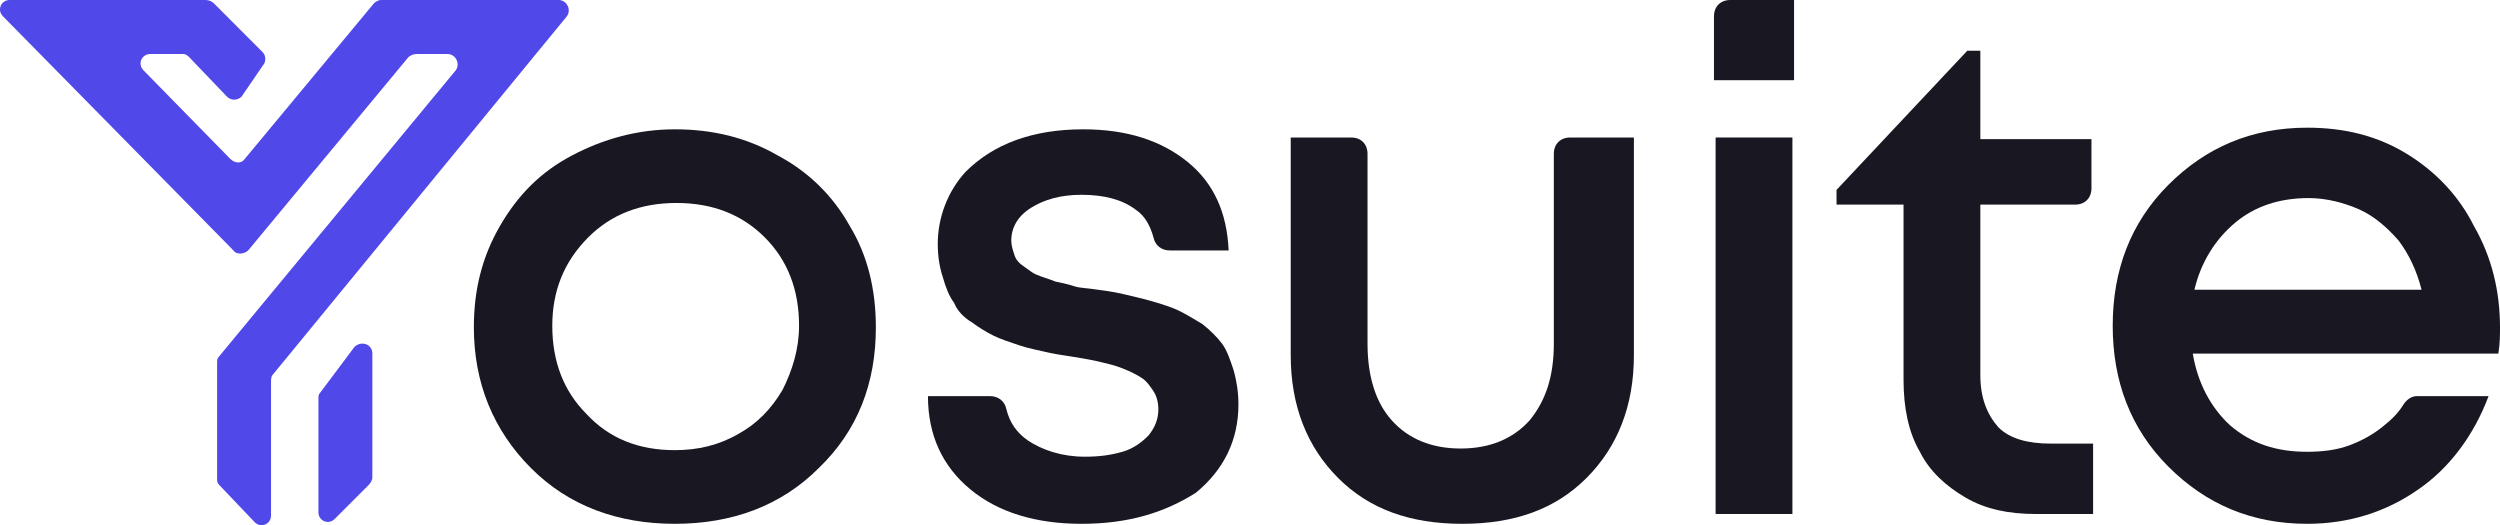
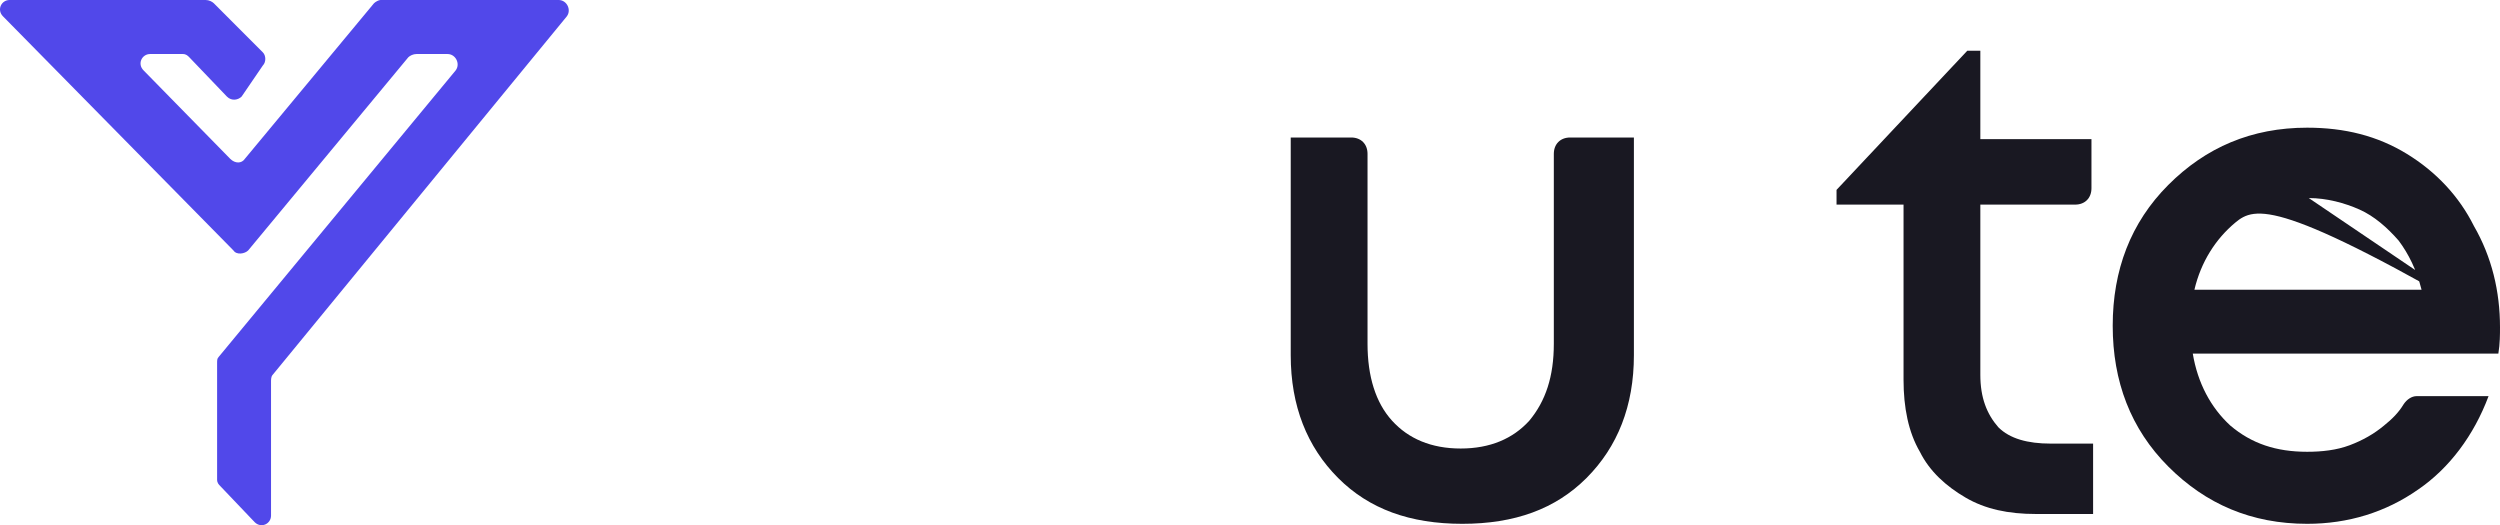
<svg xmlns="http://www.w3.org/2000/svg" width="238" height="50" viewBox="0 0 238 50" fill="none">
  <path d="M35.603 0.312L23.313 15.116C23.002 15.583 22.379 15.583 21.913 15.116L13.667 6.701C13.045 6.078 13.512 5.143 14.29 5.143H17.401C17.712 5.143 17.868 5.298 18.023 5.454L21.602 9.194C22.068 9.662 22.691 9.506 23.002 9.194L25.024 6.233C25.335 5.922 25.335 5.298 25.024 4.987L20.357 0.312C20.201 0.156 19.89 0 19.579 0H0.911C0.133 0 -0.334 0.935 0.288 1.558L22.224 23.843C22.535 24.31 23.313 24.154 23.624 23.843L38.87 5.454C39.026 5.298 39.337 5.143 39.648 5.143H42.604C43.381 5.143 43.848 6.078 43.381 6.701L20.824 33.972C20.668 34.128 20.668 34.284 20.668 34.595V40.049V45.66C20.668 45.971 20.824 46.127 20.979 46.283L24.246 49.711C24.869 50.334 25.802 49.867 25.802 49.088V40.049V36.309C25.802 36.154 25.802 35.842 25.957 35.686L53.96 1.558C54.427 0.935 53.96 0 53.182 0H36.225C36.07 0 35.758 0.156 35.603 0.312Z" fill="#5148EA" />
-   <path d="M30.314 39.894V48.776C30.314 49.555 31.247 50.023 31.869 49.399L35.136 46.127C35.292 45.971 35.447 45.659 35.447 45.504V39.738V33.66C35.447 32.725 34.358 32.413 33.736 33.037L30.469 37.4C30.314 37.556 30.314 37.712 30.314 38.023V39.894Z" fill="#5148EA" />
-   <path d="M77.936 44.569C74.358 48.153 69.691 49.867 64.246 49.867C58.801 49.867 54.134 48.153 50.556 44.569C46.978 40.984 45.111 36.465 45.111 31.167C45.111 27.583 45.889 24.466 47.6 21.505C49.312 18.544 51.489 16.363 54.445 14.804C57.401 13.246 60.668 12.311 64.246 12.311C67.824 12.311 71.091 13.09 74.047 14.804C77.003 16.363 79.337 18.7 80.892 21.505C82.604 24.31 83.382 27.583 83.382 31.167C83.382 36.465 81.67 40.984 77.936 44.569ZM64.246 42.854C66.424 42.854 68.447 42.387 70.314 41.296C72.025 40.361 73.425 38.959 74.514 37.089C75.447 35.219 76.07 33.193 76.07 31.011C76.07 27.583 74.981 24.778 72.803 22.596C70.625 20.414 67.824 19.323 64.402 19.323C60.979 19.323 58.179 20.414 56.001 22.596C53.667 24.933 52.578 27.738 52.578 31.011C52.578 34.439 53.667 37.244 55.846 39.426C58.023 41.764 60.824 42.854 64.246 42.854Z" fill="#191822" />
-   <path d="M102.964 49.867C98.609 49.867 95.03 48.776 92.386 46.594C89.741 44.413 88.341 41.452 88.341 37.712H94.252C95.03 37.712 95.653 38.179 95.808 38.959C96.119 40.205 96.742 41.14 97.831 41.919C99.231 42.854 101.098 43.478 103.276 43.478C104.676 43.478 105.765 43.322 106.854 43.01C107.943 42.699 108.721 42.075 109.343 41.452C109.965 40.673 110.276 39.894 110.276 38.959C110.276 38.335 110.121 37.712 109.81 37.244C109.498 36.777 109.187 36.309 108.721 35.998C108.254 35.686 107.632 35.374 106.854 35.063C106.076 34.751 105.298 34.595 104.676 34.439C104.053 34.284 103.12 34.128 102.187 33.972C101.098 33.816 100.164 33.66 99.542 33.504C98.92 33.349 97.986 33.193 97.053 32.881C96.119 32.569 95.186 32.258 94.564 31.946C93.941 31.634 93.163 31.167 92.541 30.699C91.763 30.232 91.141 29.608 90.83 28.829C90.363 28.206 90.052 27.427 89.741 26.336C89.43 25.401 89.274 24.31 89.274 23.219C89.274 20.726 90.208 18.233 91.919 16.363C94.564 13.713 98.297 12.311 103.12 12.311C107.32 12.311 110.587 13.402 113.077 15.428C115.566 17.453 116.81 20.259 116.966 23.843H111.365C110.587 23.843 109.965 23.375 109.81 22.596C109.498 21.505 109.032 20.57 108.098 19.947C106.854 19.012 105.142 18.544 102.964 18.544C100.942 18.544 99.386 19.012 98.142 19.791C96.897 20.57 96.275 21.661 96.275 22.908C96.275 23.375 96.43 23.843 96.586 24.31C96.742 24.778 97.053 25.089 97.519 25.401C97.986 25.713 98.297 26.024 98.764 26.18C99.075 26.336 99.698 26.492 100.475 26.803C101.253 26.959 101.875 27.115 102.342 27.271C102.809 27.427 103.587 27.427 104.52 27.583C105.765 27.738 106.543 27.894 107.165 28.05C107.787 28.206 108.565 28.362 109.654 28.674C110.743 28.985 111.676 29.297 112.299 29.608C112.921 29.92 113.699 30.388 114.477 30.855C115.255 31.479 115.877 32.102 116.344 32.725C116.81 33.349 117.121 34.284 117.433 35.219C117.744 36.309 117.899 37.4 117.899 38.491C117.899 41.919 116.499 44.724 113.854 46.906C110.899 48.776 107.476 49.867 102.964 49.867Z" fill="#191822" />
  <path d="M139.212 49.867C134.234 49.867 130.345 48.465 127.389 45.504C124.433 42.543 122.877 38.647 122.877 33.816V13.09H128.634C129.567 13.09 130.189 13.713 130.189 14.648V32.725C130.189 35.842 130.967 38.335 132.523 40.049C134.079 41.764 136.257 42.699 139.057 42.699C141.857 42.699 144.035 41.764 145.591 40.049C147.146 38.179 147.924 35.842 147.924 32.725V14.648C147.924 13.713 148.547 13.09 149.48 13.09H155.547V33.816C155.547 38.647 153.992 42.543 151.036 45.504C148.08 48.465 144.191 49.867 139.212 49.867Z" fill="#191822" />
-   <path d="M163.17 7.635V1.558C163.17 0.623 163.793 0 164.726 0H170.793V7.635H163.17Z" fill="#191822" />
-   <path d="M170.638 13.09H163.326V48.932H170.638V13.09Z" fill="#191822" />
  <path d="M195.218 42.231H199.263V48.932H193.818C191.173 48.932 188.995 48.464 187.128 47.374C185.261 46.283 183.706 44.88 182.772 43.01C181.683 41.14 181.217 38.803 181.217 36.154V19.479H174.838V18.077L187.284 4.831H188.528V13.246H199.107V17.921C199.107 18.856 198.485 19.479 197.552 19.479H188.528V35.686C188.528 37.868 189.151 39.426 190.24 40.673C191.329 41.764 193.04 42.231 195.218 42.231Z" fill="#191822" />
-   <path d="M238 31.167C238 31.79 238 32.725 237.844 33.66H208.752C209.219 36.465 210.464 38.803 212.331 40.517C214.353 42.231 216.687 43.01 219.642 43.01C221.043 43.01 222.443 42.854 223.687 42.387C224.932 41.919 226.021 41.296 226.954 40.517C227.732 39.894 228.354 39.27 228.821 38.491C229.132 38.023 229.599 37.712 230.066 37.712H236.911C235.511 41.452 233.177 44.569 230.221 46.594C227.11 48.776 223.532 49.867 219.642 49.867C214.353 49.867 209.997 47.997 206.419 44.413C202.841 40.828 201.13 36.309 201.13 31.011C201.13 25.713 202.841 21.193 206.419 17.609C209.997 14.025 214.353 12.155 219.642 12.155C223.221 12.155 226.332 12.934 229.132 14.648C231.933 16.363 234.11 18.7 235.511 21.505C237.222 24.466 238 27.738 238 31.167ZM219.798 18.856C216.998 18.856 214.664 19.635 212.797 21.193C210.93 22.752 209.53 24.933 208.908 27.583H230.532C230.066 25.713 229.288 24.154 228.354 22.908C227.265 21.661 226.021 20.57 224.621 19.947C223.221 19.323 221.509 18.856 219.798 18.856Z" fill="#191822" />
+   <path d="M238 31.167C238 31.79 238 32.725 237.844 33.66H208.752C209.219 36.465 210.464 38.803 212.331 40.517C214.353 42.231 216.687 43.01 219.642 43.01C221.043 43.01 222.443 42.854 223.687 42.387C224.932 41.919 226.021 41.296 226.954 40.517C227.732 39.894 228.354 39.27 228.821 38.491C229.132 38.023 229.599 37.712 230.066 37.712H236.911C235.511 41.452 233.177 44.569 230.221 46.594C227.11 48.776 223.532 49.867 219.642 49.867C214.353 49.867 209.997 47.997 206.419 44.413C202.841 40.828 201.13 36.309 201.13 31.011C201.13 25.713 202.841 21.193 206.419 17.609C209.997 14.025 214.353 12.155 219.642 12.155C223.221 12.155 226.332 12.934 229.132 14.648C231.933 16.363 234.11 18.7 235.511 21.505C237.222 24.466 238 27.738 238 31.167ZC216.998 18.856 214.664 19.635 212.797 21.193C210.93 22.752 209.53 24.933 208.908 27.583H230.532C230.066 25.713 229.288 24.154 228.354 22.908C227.265 21.661 226.021 20.57 224.621 19.947C223.221 19.323 221.509 18.856 219.798 18.856Z" fill="#191822" />
</svg>